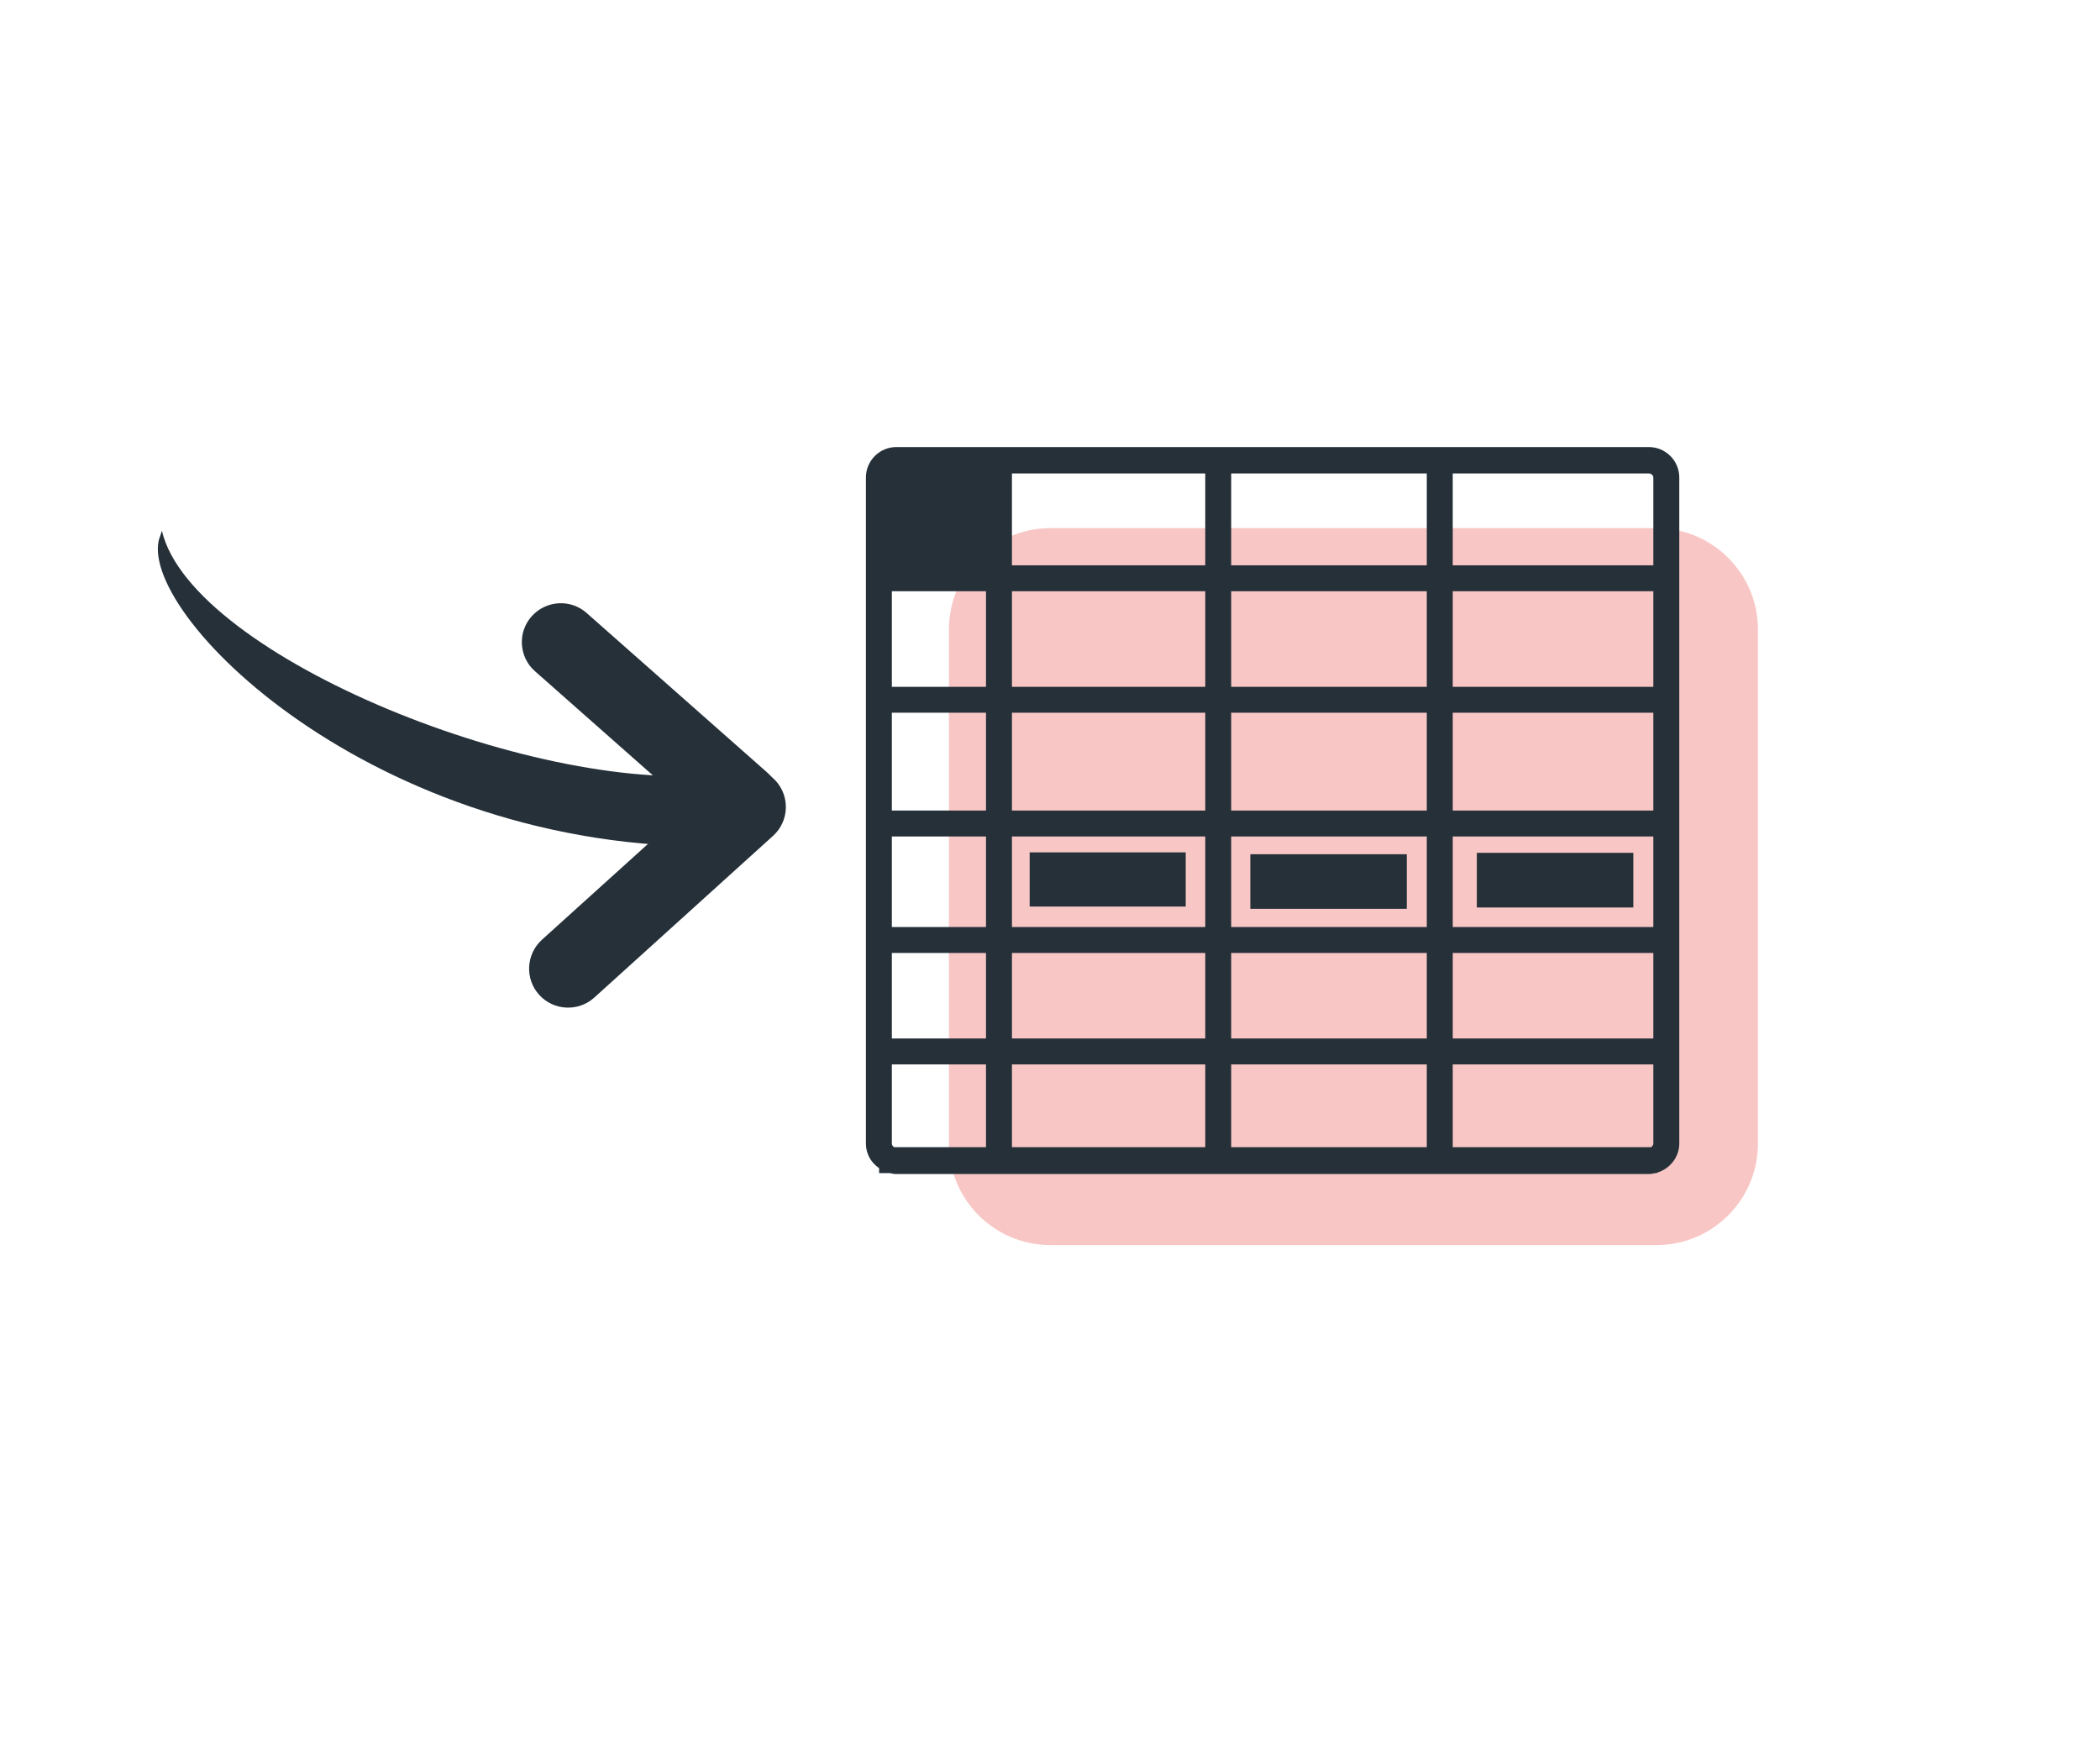
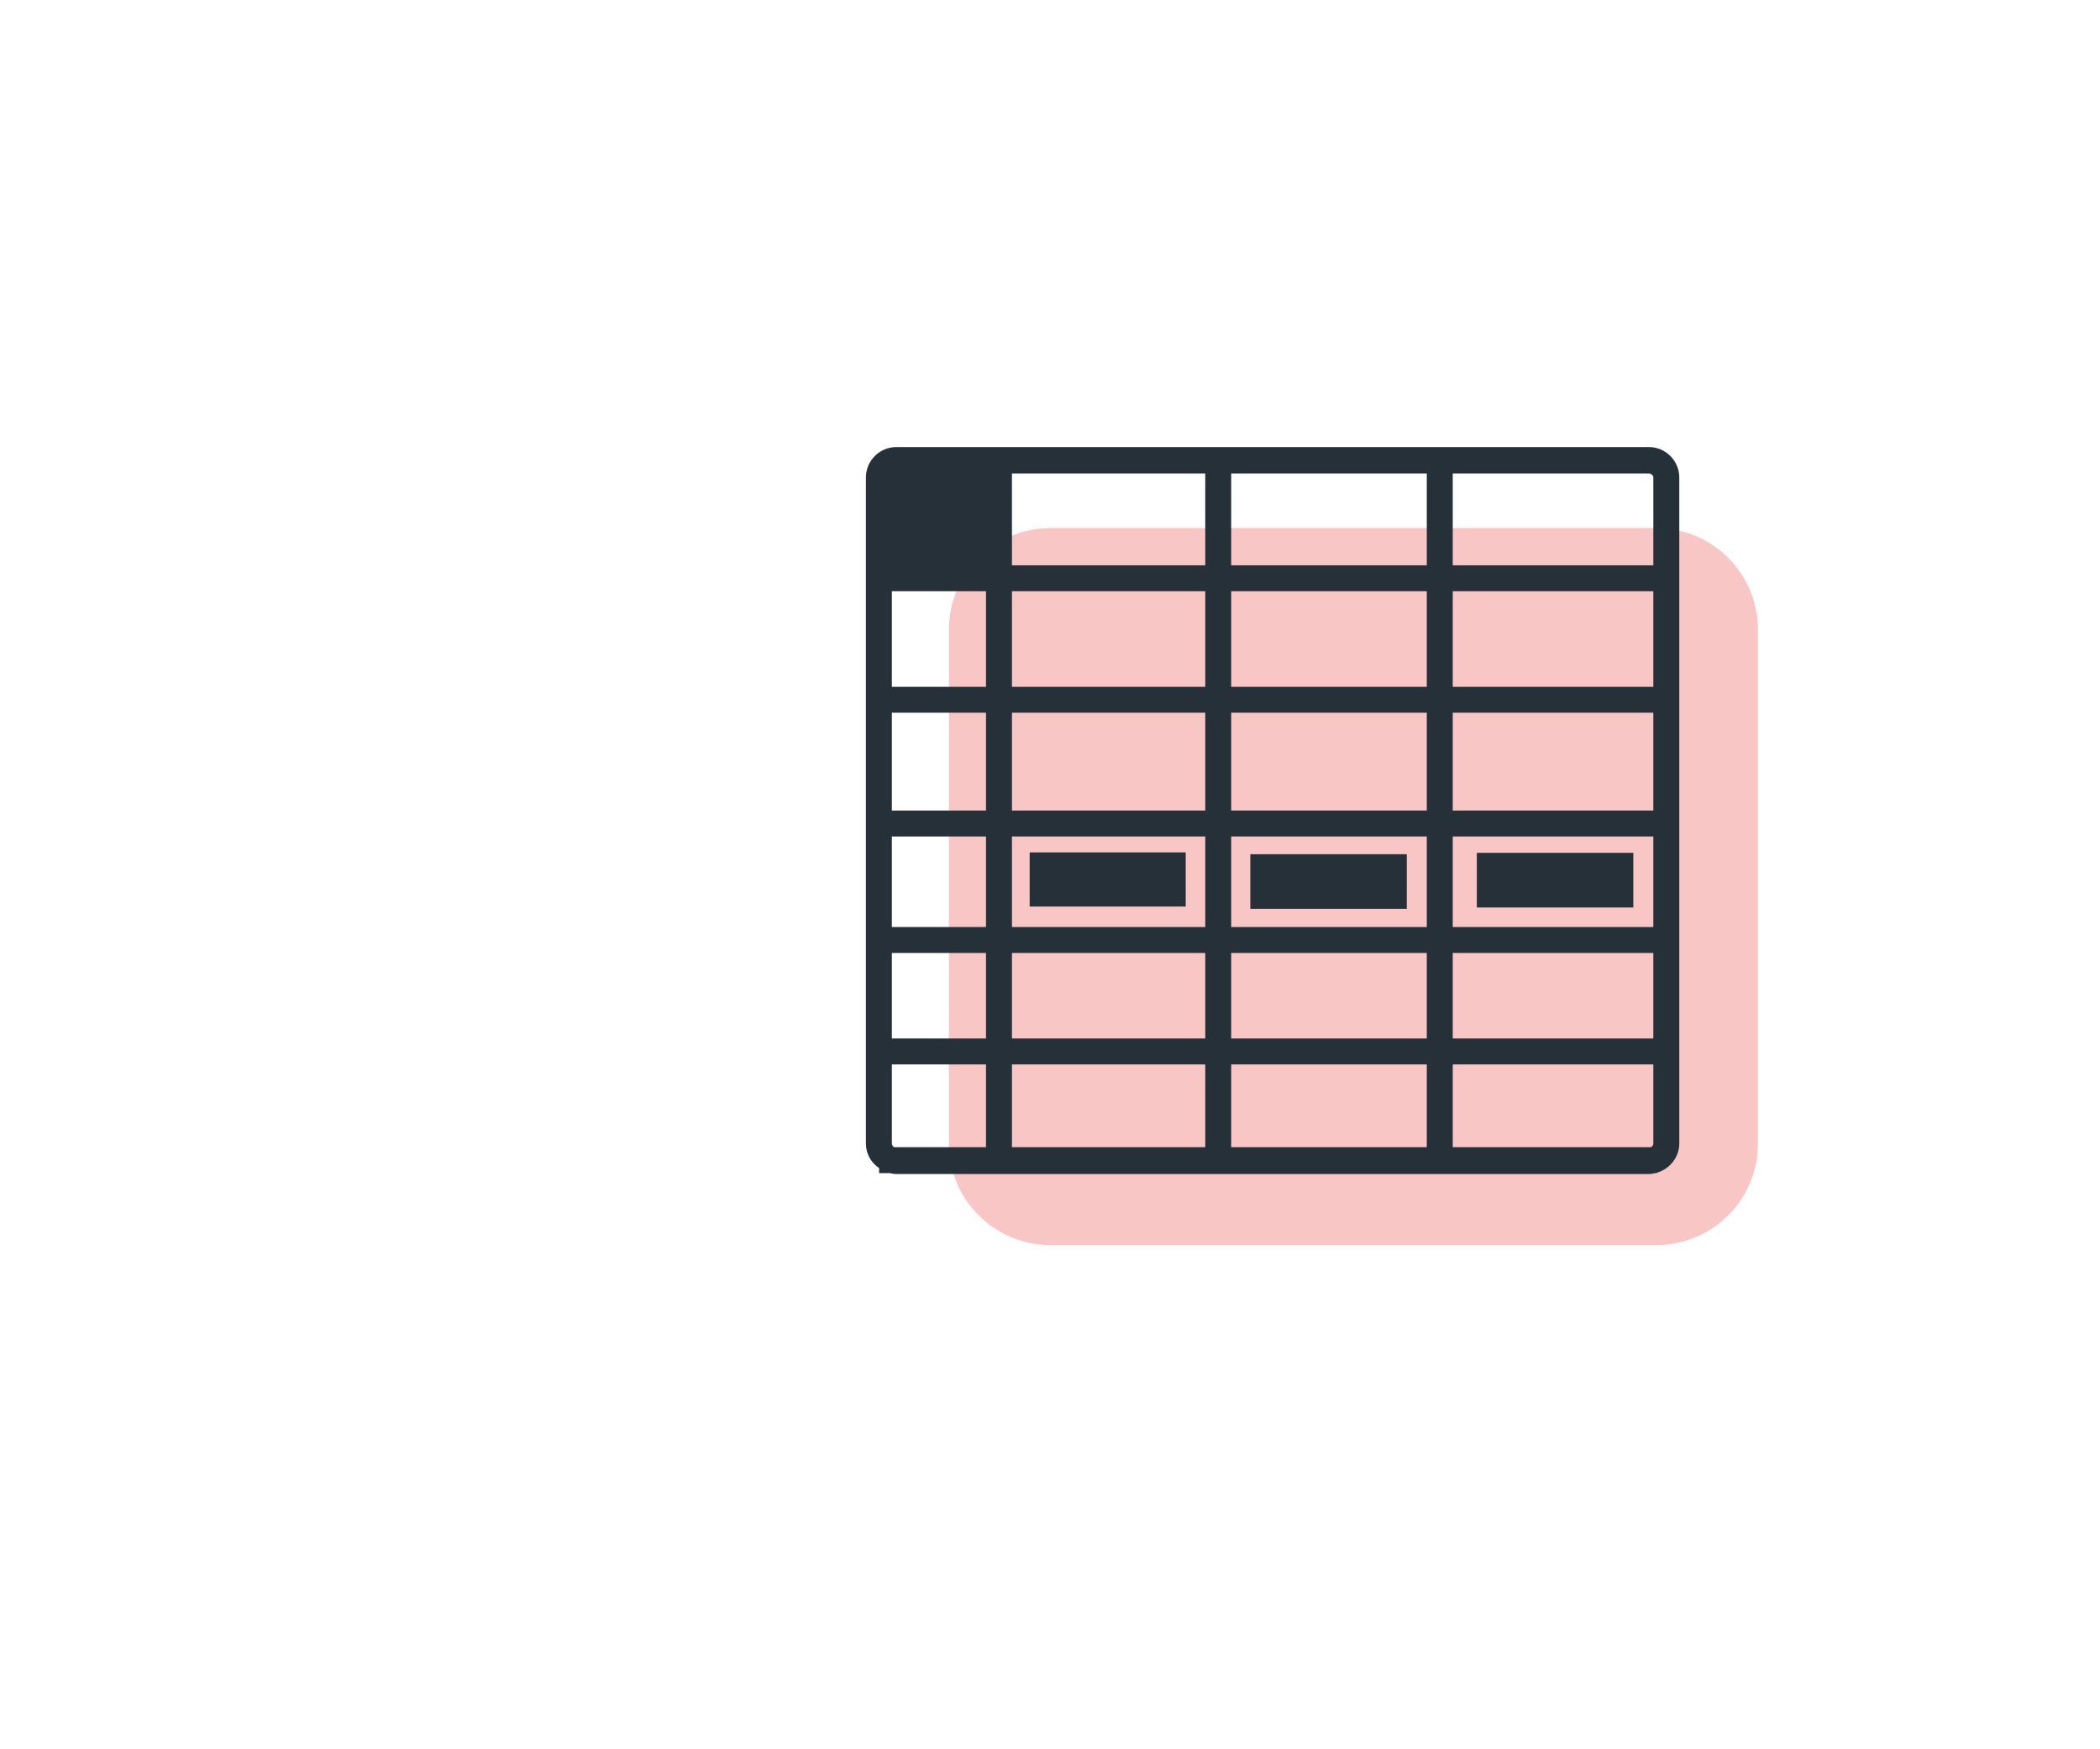
<svg xmlns="http://www.w3.org/2000/svg" stroke-width="0.501" stroke-linejoin="bevel" fill-rule="evenodd" version="1.1" overflow="visible" width="239.468pt" height="199.468pt" viewBox="0 0 239.468 199.468">
  <defs>
    <marker id="DefaultArrow2" markerUnits="strokeWidth" viewBox="0 0 1 1" markerWidth="1" markerHeight="1" overflow="visible" orient="auto">
      <g transform="scale(0.009)">
-         <path d="M -9 54 L -9 -54 L 117 0 z" />
-       </g>
+         </g>
    </marker>
    <marker id="DefaultArrow3" markerUnits="strokeWidth" viewBox="0 0 1 1" markerWidth="1" markerHeight="1" overflow="visible" orient="auto">
      <g transform="scale(0.009)">
        <path d="M -27 54 L -9 0 L -27 -54 L 135 0 z" />
      </g>
    </marker>
    <marker id="DefaultArrow4" markerUnits="strokeWidth" viewBox="0 0 1 1" markerWidth="1" markerHeight="1" overflow="visible" orient="auto">
      <g transform="scale(0.009)">
-         <path d="M -9,0 L -9,-45 C -9,-51.708 2.808,-56.580 9,-54 L 117,-9 C 120.916,-7.369 126.000,-4.242 126,0 C 126,4.242 120.916,7.369 117,9 L 9,54 C 2.808,56.580 -9,51.708 -9,45 z" />
-       </g>
+         </g>
    </marker>
    <marker id="DefaultArrow5" markerUnits="strokeWidth" viewBox="0 0 1 1" markerWidth="1" markerHeight="1" overflow="visible" orient="auto">
      <g transform="scale(0.009)">
        <path d="M -54, 0 C -54,29.807 -29.807,54 0,54 C 29.807,54 54,29.807 54,0 C 54,-29.807 29.807,-54 0,-54 C -29.807,-54 -54,-29.807 -54,0 z" />
      </g>
    </marker>
    <marker id="DefaultArrow6" markerUnits="strokeWidth" viewBox="0 0 1 1" markerWidth="1" markerHeight="1" overflow="visible" orient="auto">
      <g transform="scale(0.009)">
        <path d="M -63,0 L 0,63 L 63,0 L 0,-63 z" />
      </g>
    </marker>
    <marker id="DefaultArrow7" markerUnits="strokeWidth" viewBox="0 0 1 1" markerWidth="1" markerHeight="1" overflow="visible" orient="auto">
      <g transform="scale(0.009)">
        <path d="M 18,-54 L 108,-54 L 63,0 L 108,54 L 18, 54 L -36,0 z" />
      </g>
    </marker>
    <marker id="DefaultArrow8" markerUnits="strokeWidth" viewBox="0 0 1 1" markerWidth="1" markerHeight="1" overflow="visible" orient="auto">
      <g transform="scale(0.009)">
-         <path d="M -36,0 L 18,-54 L 54,-54 L 18,-18 L 27,-18 L 63,-54 L 99,-54 L 63,-18 L 72,-18 L 108,-54 L 144,-54 L 90,0 L 144,54 L 108,54 L 72,18 L 63,18 L 99,54 L 63,54 L 27,18 L 18,18 L 54,54 L 18,54 z" />
-       </g>
+         </g>
    </marker>
    <marker id="DefaultArrow9" markerUnits="strokeWidth" viewBox="0 0 1 1" markerWidth="1" markerHeight="1" overflow="visible" orient="auto">
      <g transform="scale(0.009)">
        <path d="M 0,45 L -45,0 L 0, -45 L 45, 0 z M 0, 63 L-63, 0 L 0, -63 L 63, 0 z" />
      </g>
    </marker>
    <filter id="StainedFilter">
      <feBlend mode="multiply" in2="BackgroundImage" in="SourceGraphic" result="blend" />
      <feComposite in="blend" in2="SourceAlpha" operator="in" result="comp" />
    </filter>
    <filter id="BleachFilter">
      <feBlend mode="screen" in2="BackgroundImage" in="SourceGraphic" result="blend" />
      <feComposite in="blend" in2="SourceAlpha" operator="in" result="comp" />
    </filter>
    <filter id="InvertTransparencyBitmapFilter">
      <feComponentTransfer>
        <feFuncR type="gamma" amplitude="1.055" exponent=".417" offset="-0.055" />
        <feFuncG type="gamma" amplitude="1.055" exponent=".417" offset="-0.055" />
        <feFuncB type="gamma" amplitude="1.055" exponent=".417" offset="-0.055" />
      </feComponentTransfer>
      <feComponentTransfer>
        <feFuncR type="linear" slope="-1" intercept="1" />
        <feFuncG type="linear" slope="-1" intercept="1" />
        <feFuncB type="linear" slope="-1" intercept="1" />
        <feFuncA type="linear" slope="1" intercept="0" />
      </feComponentTransfer>
      <feComponentTransfer>
        <feFuncR type="gamma" amplitude="1" exponent="2.4" offset="0" />
        <feFuncG type="gamma" amplitude="1" exponent="2.4" offset="0" />
        <feFuncB type="gamma" amplitude="1" exponent="2.4" offset="0" />
      </feComponentTransfer>
    </filter>
    <linearGradient id="LinearGradient" gradientUnits="userSpaceOnUse" x1="0" y1="0" x2="-306.517" y2="256.509" gradientTransform="translate(87.503 111.367)">
      <stop offset="0" stop-color="#ffffff" />
      <stop offset="1" stop-color="#000000" />
    </linearGradient>
  </defs>
  <g id="Document" fill="none" stroke="black" font-family="Times New Roman" font-size="16" transform="scale(1 -1)">
    <g id="Spread" transform="translate(0 -199.468)">
      <g id="BG" />
      <g id="Layer 1">
        <path d="M 108.21,127.688 L 108.21,69.061 C 108.21,62.68 113.39,57.5 119.771,57.5 L 188.9,57.5 C 195.281,57.5 200.461,62.68 200.461,69.061 L 200.461,127.688 C 200.461,134.069 195.281,139.249 188.9,139.249 L 119.771,139.249 C 113.39,139.249 108.21,134.069 108.21,127.688 Z" fill="#f8c7c5" stroke="none" stroke-width="2.084" stroke-linejoin="miter" marker-start="none" marker-end="none" stroke-miterlimit="79.84" />
        <g id="Group" fill="#253039" fill-rule="nonzero" stroke="none" stroke-width="0.054" stroke-miterlimit="79.84">
          <path d="M 188.015,148.493 C 102.216,148.493 102.216,148.493 102.216,148.493 C 100.3,148.493 98.741,146.939 98.741,145.018 C 98.741,69.073 98.741,69.073 98.741,69.073 C 98.741,67.935 99.311,66.898 100.246,66.273 C 100.246,65.703 100.246,65.703 100.246,65.703 C 101.489,65.703 101.489,65.703 101.489,65.703 C 101.7,65.649 101.956,65.601 102.216,65.601 C 188.015,65.601 188.015,65.601 188.015,65.601 C 188.275,65.601 188.534,65.649 188.742,65.703 C 188.95,65.703 188.95,65.703 188.95,65.703 C 188.95,65.755 188.95,65.755 188.95,65.755 C 190.401,66.171 191.493,67.519 191.493,69.073 C 191.493,145.018 191.493,145.018 191.493,145.018 C 191.493,146.939 189.934,148.493 188.015,148.493 Z M 112.435,68.659 C 101.956,68.659 101.956,68.659 101.956,68.659 C 101.802,68.765 101.7,68.919 101.7,69.073 C 101.7,78.1 101.7,78.1 101.7,78.1 C 112.435,78.1 112.435,78.1 112.435,78.1 Z M 112.435,81.059 C 101.7,81.059 101.7,81.059 101.7,81.059 C 101.7,90.81 101.7,90.81 101.7,90.81 C 112.435,90.81 112.435,90.81 112.435,90.81 Z M 112.435,93.766 C 101.7,93.766 101.7,93.766 101.7,93.766 C 101.7,104.091 101.7,104.091 101.7,104.091 C 112.435,104.091 112.435,104.091 112.435,104.091 Z M 112.435,107.047 C 101.7,107.047 101.7,107.047 101.7,107.047 C 101.7,118.201 101.7,118.201 101.7,118.201 C 112.435,118.201 112.435,118.201 112.435,118.201 Z M 112.435,121.154 C 101.7,121.154 101.7,121.154 101.7,121.154 C 101.7,132.051 101.7,132.051 101.7,132.051 C 112.435,132.051 112.435,132.051 112.435,132.051 Z M 137.439,68.659 C 115.394,68.659 115.394,68.659 115.394,68.659 C 115.394,78.1 115.394,78.1 115.394,78.1 C 137.439,78.1 137.439,78.1 137.439,78.1 C 137.439,68.659 137.439,68.659 137.439,68.659 Z M 137.439,81.059 C 115.394,81.059 115.394,81.059 115.394,81.059 C 115.394,90.81 115.394,90.81 115.394,90.81 C 137.439,90.81 137.439,90.81 137.439,90.81 C 137.439,81.059 137.439,81.059 137.439,81.059 Z M 137.439,93.766 C 115.394,93.766 115.394,93.766 115.394,93.766 C 115.394,104.091 115.394,104.091 115.394,104.091 C 137.439,104.091 137.439,104.091 137.439,104.091 C 137.439,93.766 137.439,93.766 137.439,93.766 Z M 137.439,107.047 C 115.394,107.047 115.394,107.047 115.394,107.047 C 115.394,118.201 115.394,118.201 115.394,118.201 C 137.439,118.201 137.439,118.201 137.439,118.201 C 137.439,107.047 137.439,107.047 137.439,107.047 Z M 137.439,121.154 C 115.394,121.154 115.394,121.154 115.394,121.154 C 115.394,132.051 115.394,132.051 115.394,132.051 C 137.439,132.051 137.439,132.051 137.439,132.051 C 137.439,121.154 137.439,121.154 137.439,121.154 Z M 137.439,135.007 C 115.394,135.007 115.394,135.007 115.394,135.007 C 115.394,145.485 115.394,145.485 115.394,145.485 C 137.439,145.485 137.439,145.485 137.439,145.485 C 137.439,135.007 137.439,135.007 137.439,135.007 Z M 162.7,68.659 C 140.395,68.659 140.395,68.659 140.395,68.659 C 140.395,78.1 140.395,78.1 140.395,78.1 C 162.7,78.1 162.7,78.1 162.7,78.1 Z M 162.7,81.059 C 140.395,81.059 140.395,81.059 140.395,81.059 C 140.395,90.81 140.395,90.81 140.395,90.81 C 162.7,90.81 162.7,90.81 162.7,90.81 Z M 162.7,93.766 C 140.395,93.766 140.395,93.766 140.395,93.766 C 140.395,104.091 140.395,104.091 140.395,104.091 C 162.7,104.091 162.7,104.091 162.7,104.091 Z M 162.7,107.047 C 140.395,107.047 140.395,107.047 140.395,107.047 C 140.395,118.201 140.395,118.201 140.395,118.201 C 162.7,118.201 162.7,118.201 162.7,118.201 Z M 162.7,121.154 C 140.395,121.154 140.395,121.154 140.395,121.154 C 140.395,132.051 140.395,132.051 140.395,132.051 C 162.7,132.051 162.7,132.051 162.7,132.051 Z M 162.7,135.007 C 140.395,135.007 140.395,135.007 140.395,135.007 C 140.395,145.485 140.395,145.485 140.395,145.485 C 162.7,145.485 162.7,145.485 162.7,145.485 Z M 188.534,69.073 C 188.534,68.919 188.431,68.765 188.275,68.659 C 165.659,68.659 165.659,68.659 165.659,68.659 C 165.659,78.1 165.659,78.1 165.659,78.1 C 188.534,78.1 188.534,78.1 188.534,78.1 Z M 188.534,81.059 C 165.659,81.059 165.659,81.059 165.659,81.059 C 165.659,90.81 165.659,90.81 165.659,90.81 C 188.534,90.81 188.534,90.81 188.534,90.81 Z M 188.534,93.766 C 165.659,93.766 165.659,93.766 165.659,93.766 C 165.659,104.091 165.659,104.091 165.659,104.091 C 188.534,104.091 188.534,104.091 188.534,104.091 Z M 188.534,107.047 C 165.659,107.047 165.659,107.047 165.659,107.047 C 165.659,118.201 165.659,118.201 165.659,118.201 C 188.534,118.201 188.534,118.201 188.534,118.201 Z M 188.534,121.154 C 165.659,121.154 165.659,121.154 165.659,121.154 C 165.659,132.051 165.659,132.051 165.659,132.051 C 188.534,132.051 188.534,132.051 188.534,132.051 Z M 188.534,135.007 C 165.659,135.007 165.659,135.007 165.659,135.007 C 165.659,145.485 165.659,145.485 165.659,145.485 C 188.015,145.485 188.015,145.485 188.015,145.485 C 188.275,145.485 188.534,145.277 188.534,145.018 C 188.534,135.007 188.534,135.007 188.534,135.007 Z M 135.21,96.101 C 117.415,96.101 117.415,96.101 117.415,96.101 C 117.415,102.275 117.415,102.275 117.415,102.275 C 135.21,102.275 135.21,102.275 135.21,102.275 C 135.21,96.101 135.21,96.101 135.21,96.101 Z M 160.42,95.841 C 142.576,95.841 142.576,95.841 142.576,95.841 C 142.576,102.067 142.576,102.067 142.576,102.067 C 160.42,102.067 160.42,102.067 160.42,102.067 Z M 186.251,95.995 C 168.407,95.995 168.407,95.995 168.407,95.995 C 168.407,102.224 168.407,102.224 168.407,102.224 C 186.251,102.224 186.251,102.224 186.251,102.224 Z" marker-start="none" marker-end="none" />
        </g>
        <mask id="TranspMask">
-           <rect x="-10%" y="-10%" width="120%" height="120%" fill="url(#LinearGradient)" stroke="none" />
-         </mask>
+           </mask>
        <g id="Group_1" fill-rule="evenodd" stroke="none" stroke-width="2.084" fill="#253039" stroke-miterlimit="79.84" mask="url(#TranspMask)">
          <path d="M 18.112,137.891 L 18.464,138.948 C 21.812,124.556 62.264,108.298 83.128,111.333 C 85.576,111.384 87.606,109.449 87.651,106.997 C 87.706,104.546 86.631,103.064 84.174,103.01 C 44.008,101.425 15.998,128.906 18.112,137.891 Z" marker-start="none" marker-end="none" />
-           <path d="M 61.481,86.035 C 59.834,87.853 59.982,90.661 61.798,92.314 L 82.198,110.746 C 84.017,112.39 86.828,112.245 88.464,110.429 C 90.109,108.616 89.975,105.809 88.153,104.161 L 67.764,85.716 C 65.939,84.074 63.123,84.219 61.481,86.035 Z" marker-start="none" marker-end="none" />
+           <path d="M 61.481,86.035 L 82.198,110.746 C 84.017,112.39 86.828,112.245 88.464,110.429 C 90.109,108.616 89.975,105.809 88.153,104.161 L 67.764,85.716 C 65.939,84.074 63.123,84.219 61.481,86.035 Z" marker-start="none" marker-end="none" />
          <path d="M 81.626,104.714 L 61.008,122.929 C 59.172,124.536 58.993,127.355 60.618,129.183 C 62.248,131.015 65.05,131.204 66.891,129.576 L 87.503,111.367 C 89.33,109.748 89.513,106.949 87.888,105.105 C 86.26,103.269 83.464,103.104 81.626,104.714 Z" marker-start="none" marker-end="none" />
        </g>
      </g>
    </g>
  </g>
</svg>